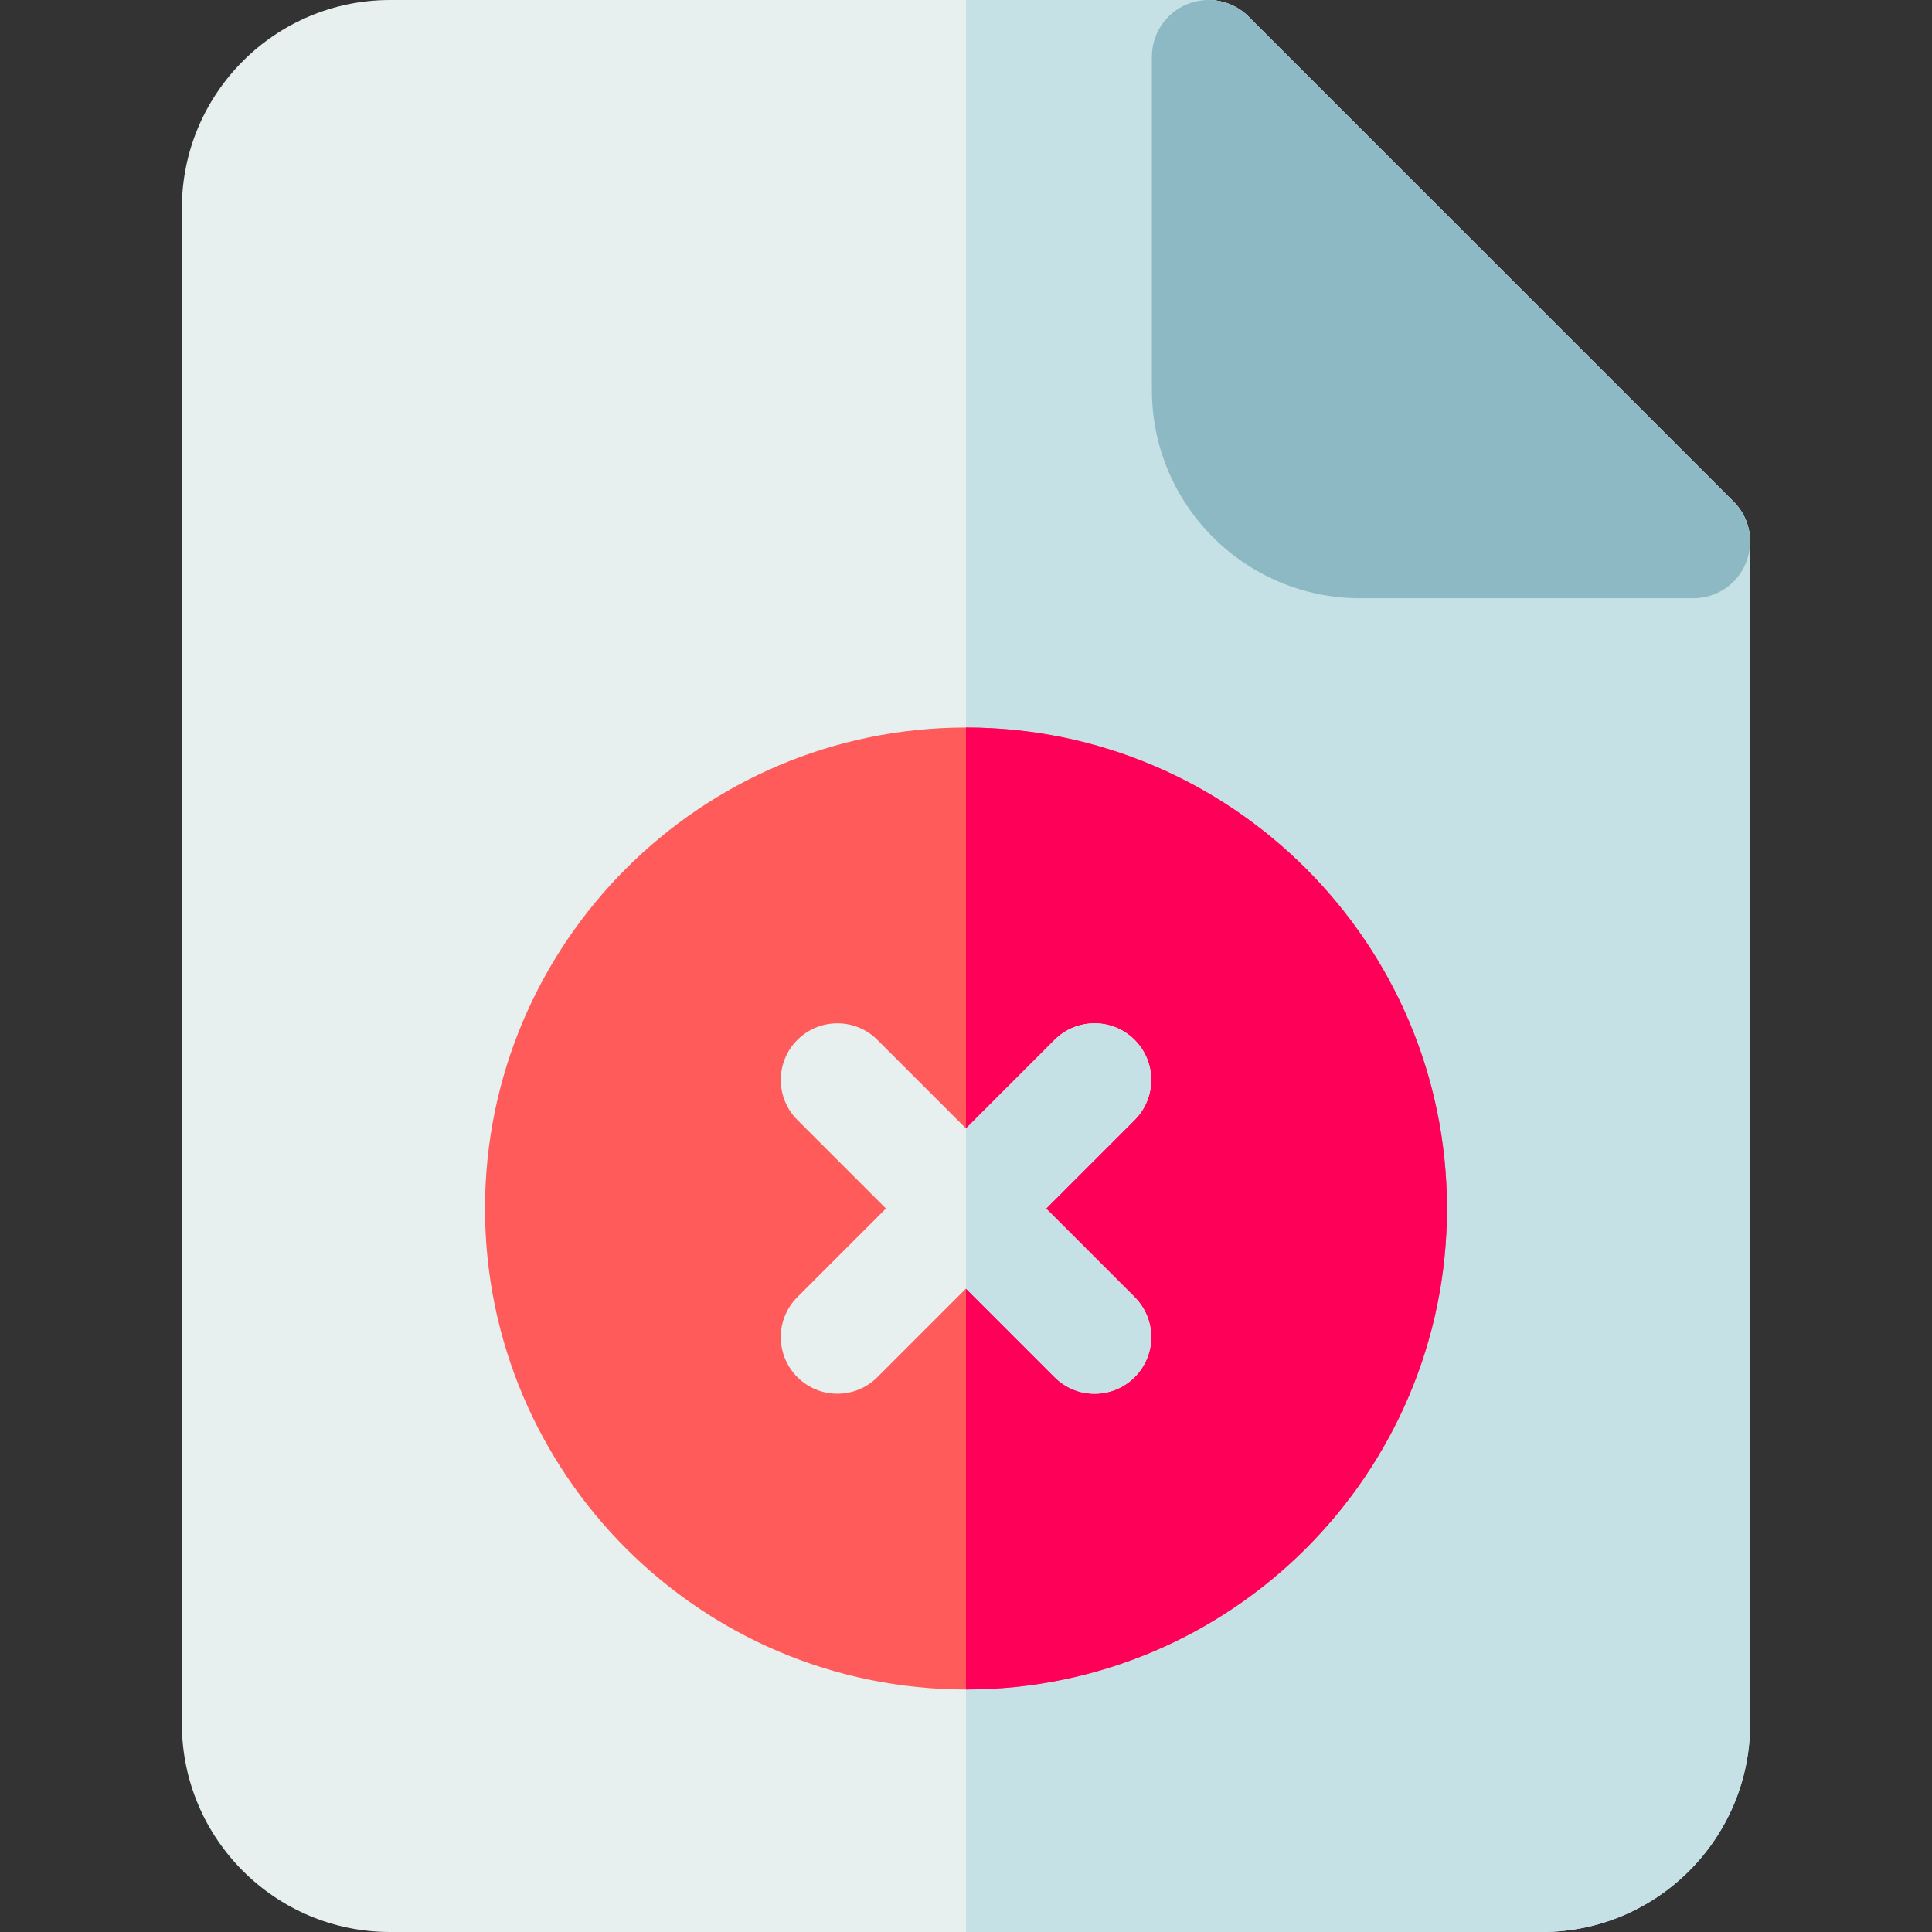
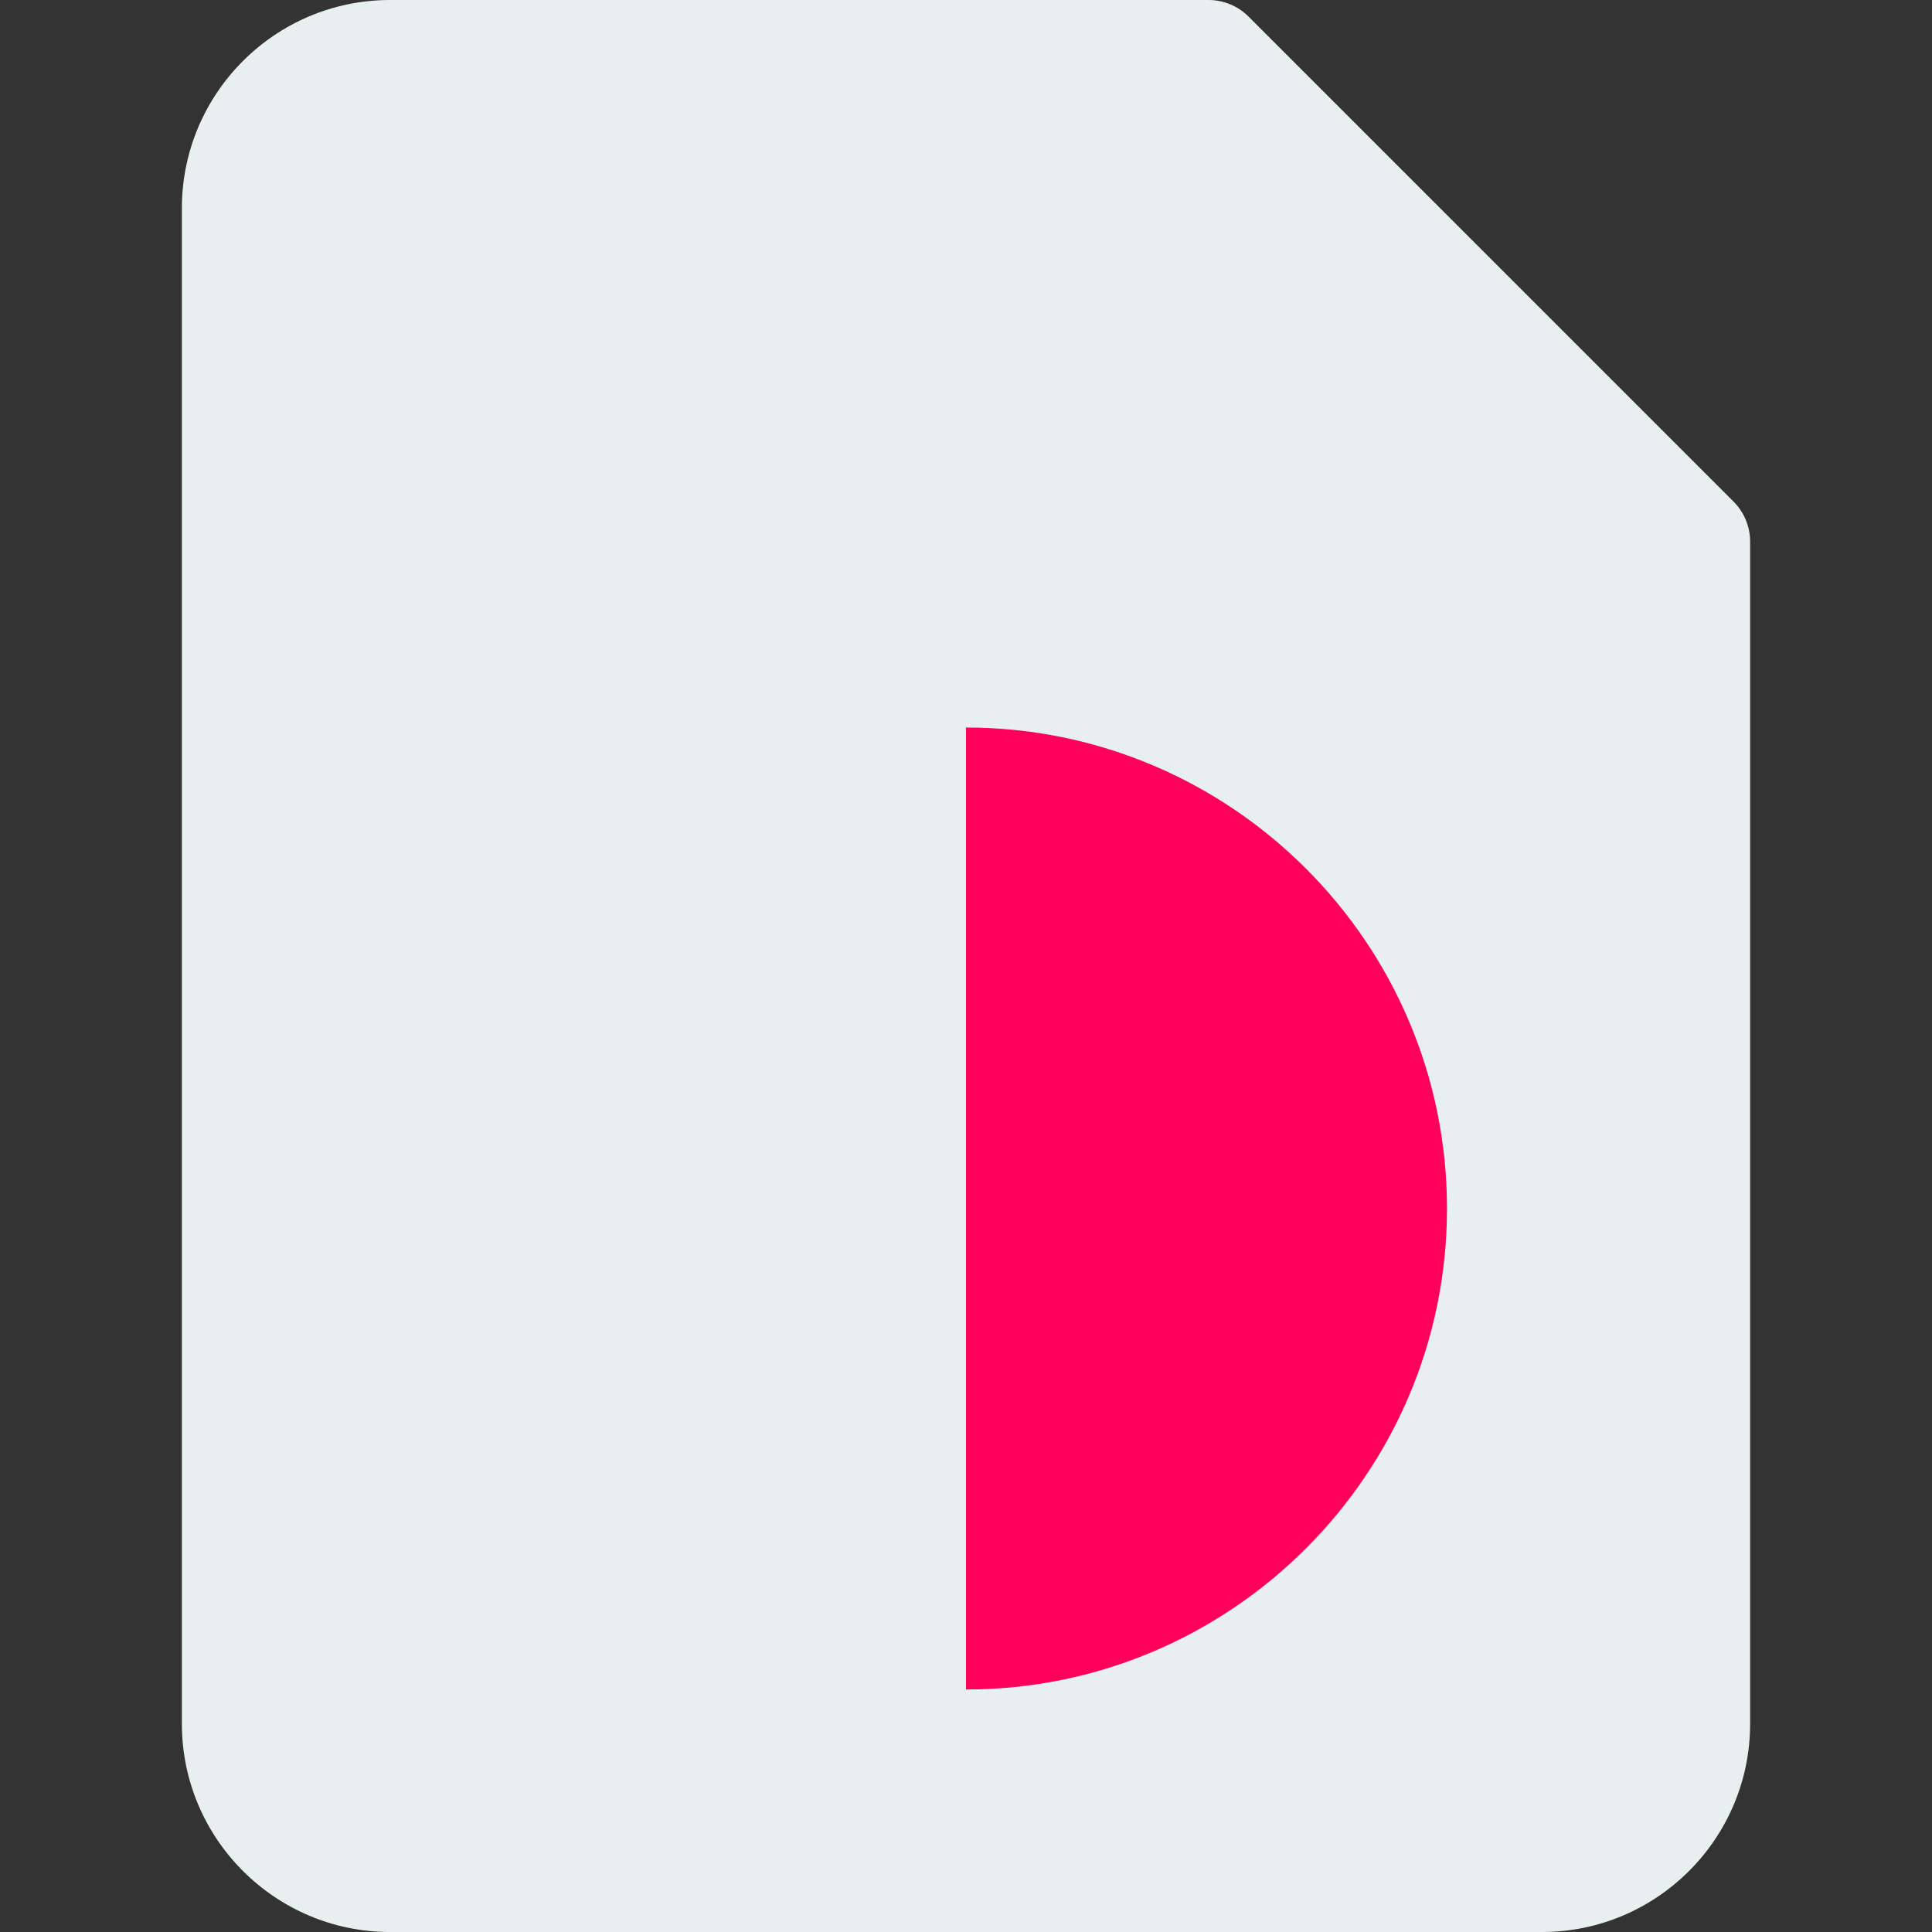
<svg xmlns="http://www.w3.org/2000/svg" id="Capa_1" enable-background="new 0 0 512 512" height="512" viewBox="0 0 512 512" width="512">
  <rect x="0" y="0" width="512" height="512" fill="#333333" stroke="none" />
  <path d="m459.406 132.928-128.533-128.533c-2.813-2.815-6.629-4.395-10.607-4.395h-216.899c-30.42 0-55.168 24.748-55.168 55.168v401.666c0 30.418 24.748 55.166 55.168 55.166h305.266c30.42 0 55.168-24.748 55.168-55.166v-313.301c0-3.978-1.581-7.793-4.395-10.605z" fill="#e7f0ef" />
-   <path d="m459.406 132.928-128.533-128.533c-2.812-2.815-6.629-4.395-10.607-4.395h-64.266v512h152.633c30.418 0 55.166-24.748 55.166-55.166v-313.301c0-3.978-1.58-7.793-4.393-10.605z" fill="#c5e1e6" />
-   <path d="m256 192.801c-70.285 0-127.467 57.182-127.467 127.467s57.182 127.466 127.467 127.466 127.467-57.182 127.467-127.467-57.182-127.466-127.467-127.466z" fill="#ff5b5b" />
  <path d="m256 192.801v254.934c70.285 0 127.467-57.182 127.467-127.467s-57.182-127.467-127.467-127.467z" fill="#ff0059" />
-   <path d="m277.212 320.268 23.476-23.477c5.858-5.857 5.858-15.355 0-21.213-5.857-5.857-15.354-5.857-21.213 0l-23.476 23.477-23.476-23.477c-5.858-5.857-15.355-5.857-21.214 0-5.857 5.857-5.857 15.355.001 21.213l23.476 23.477-23.476 23.475c-5.858 5.857-5.858 15.355-.001 21.213 2.93 2.93 6.768 4.395 10.606 4.395s7.679-1.465 10.607-4.395l23.476-23.475 23.476 23.475c2.93 2.93 6.768 4.395 10.607 4.395 3.838 0 7.678-1.465 10.605-4.395 5.858-5.857 5.858-15.355 0-21.213z" fill="#e7f0ef" />
-   <path d="m459.406 132.928-128.533-128.533c-4.29-4.291-10.742-5.574-16.348-3.252-5.605 2.322-9.26 7.791-9.26 13.857v88.367c0 30.42 24.748 55.166 55.166 55.166h88.367c6.067 0 11.537-3.654 13.859-9.26 2.322-5.605 1.038-12.056-3.251-16.345z" fill="#8db9c4" />
-   <path d="m277.212 320.268 23.476-23.477c5.858-5.857 5.858-15.355 0-21.213-5.857-5.857-15.354-5.857-21.213 0l-23.475 23.477v42.426l23.475 23.475c2.93 2.93 6.768 4.395 10.607 4.395 3.838 0 7.678-1.465 10.605-4.395 5.858-5.857 5.858-15.355 0-21.213z" fill="#c5e1e6" />
</svg>